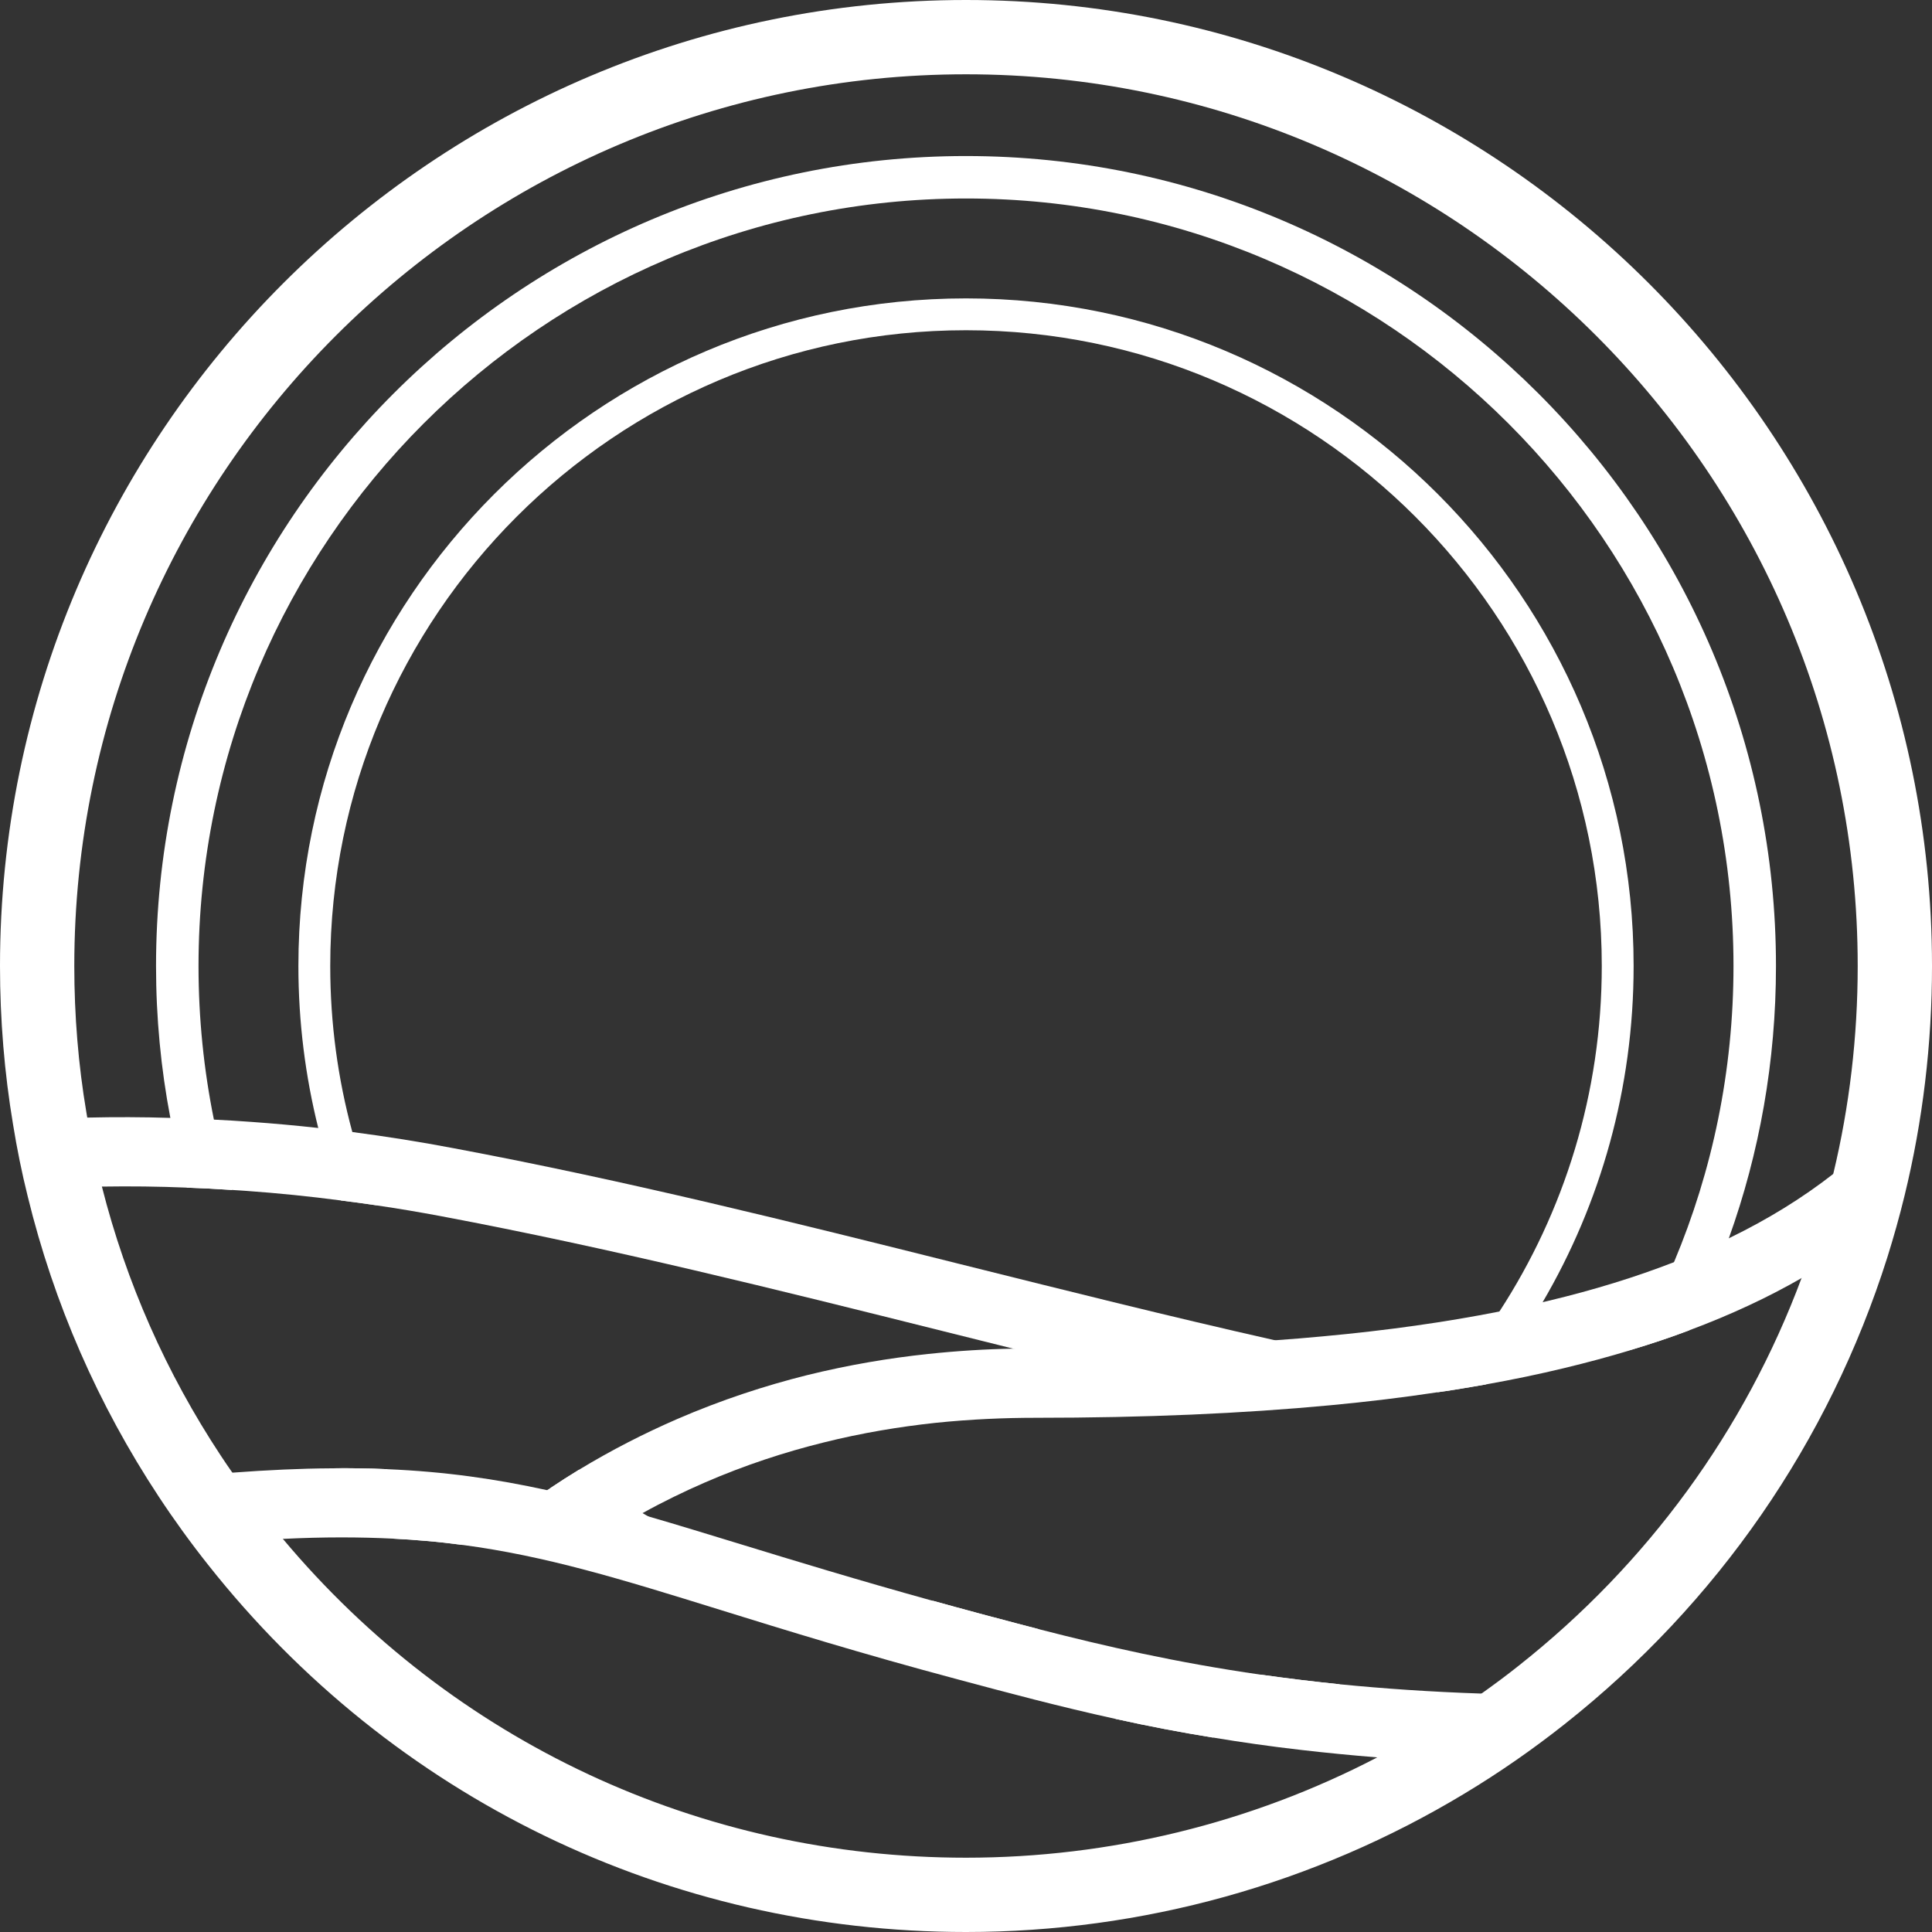
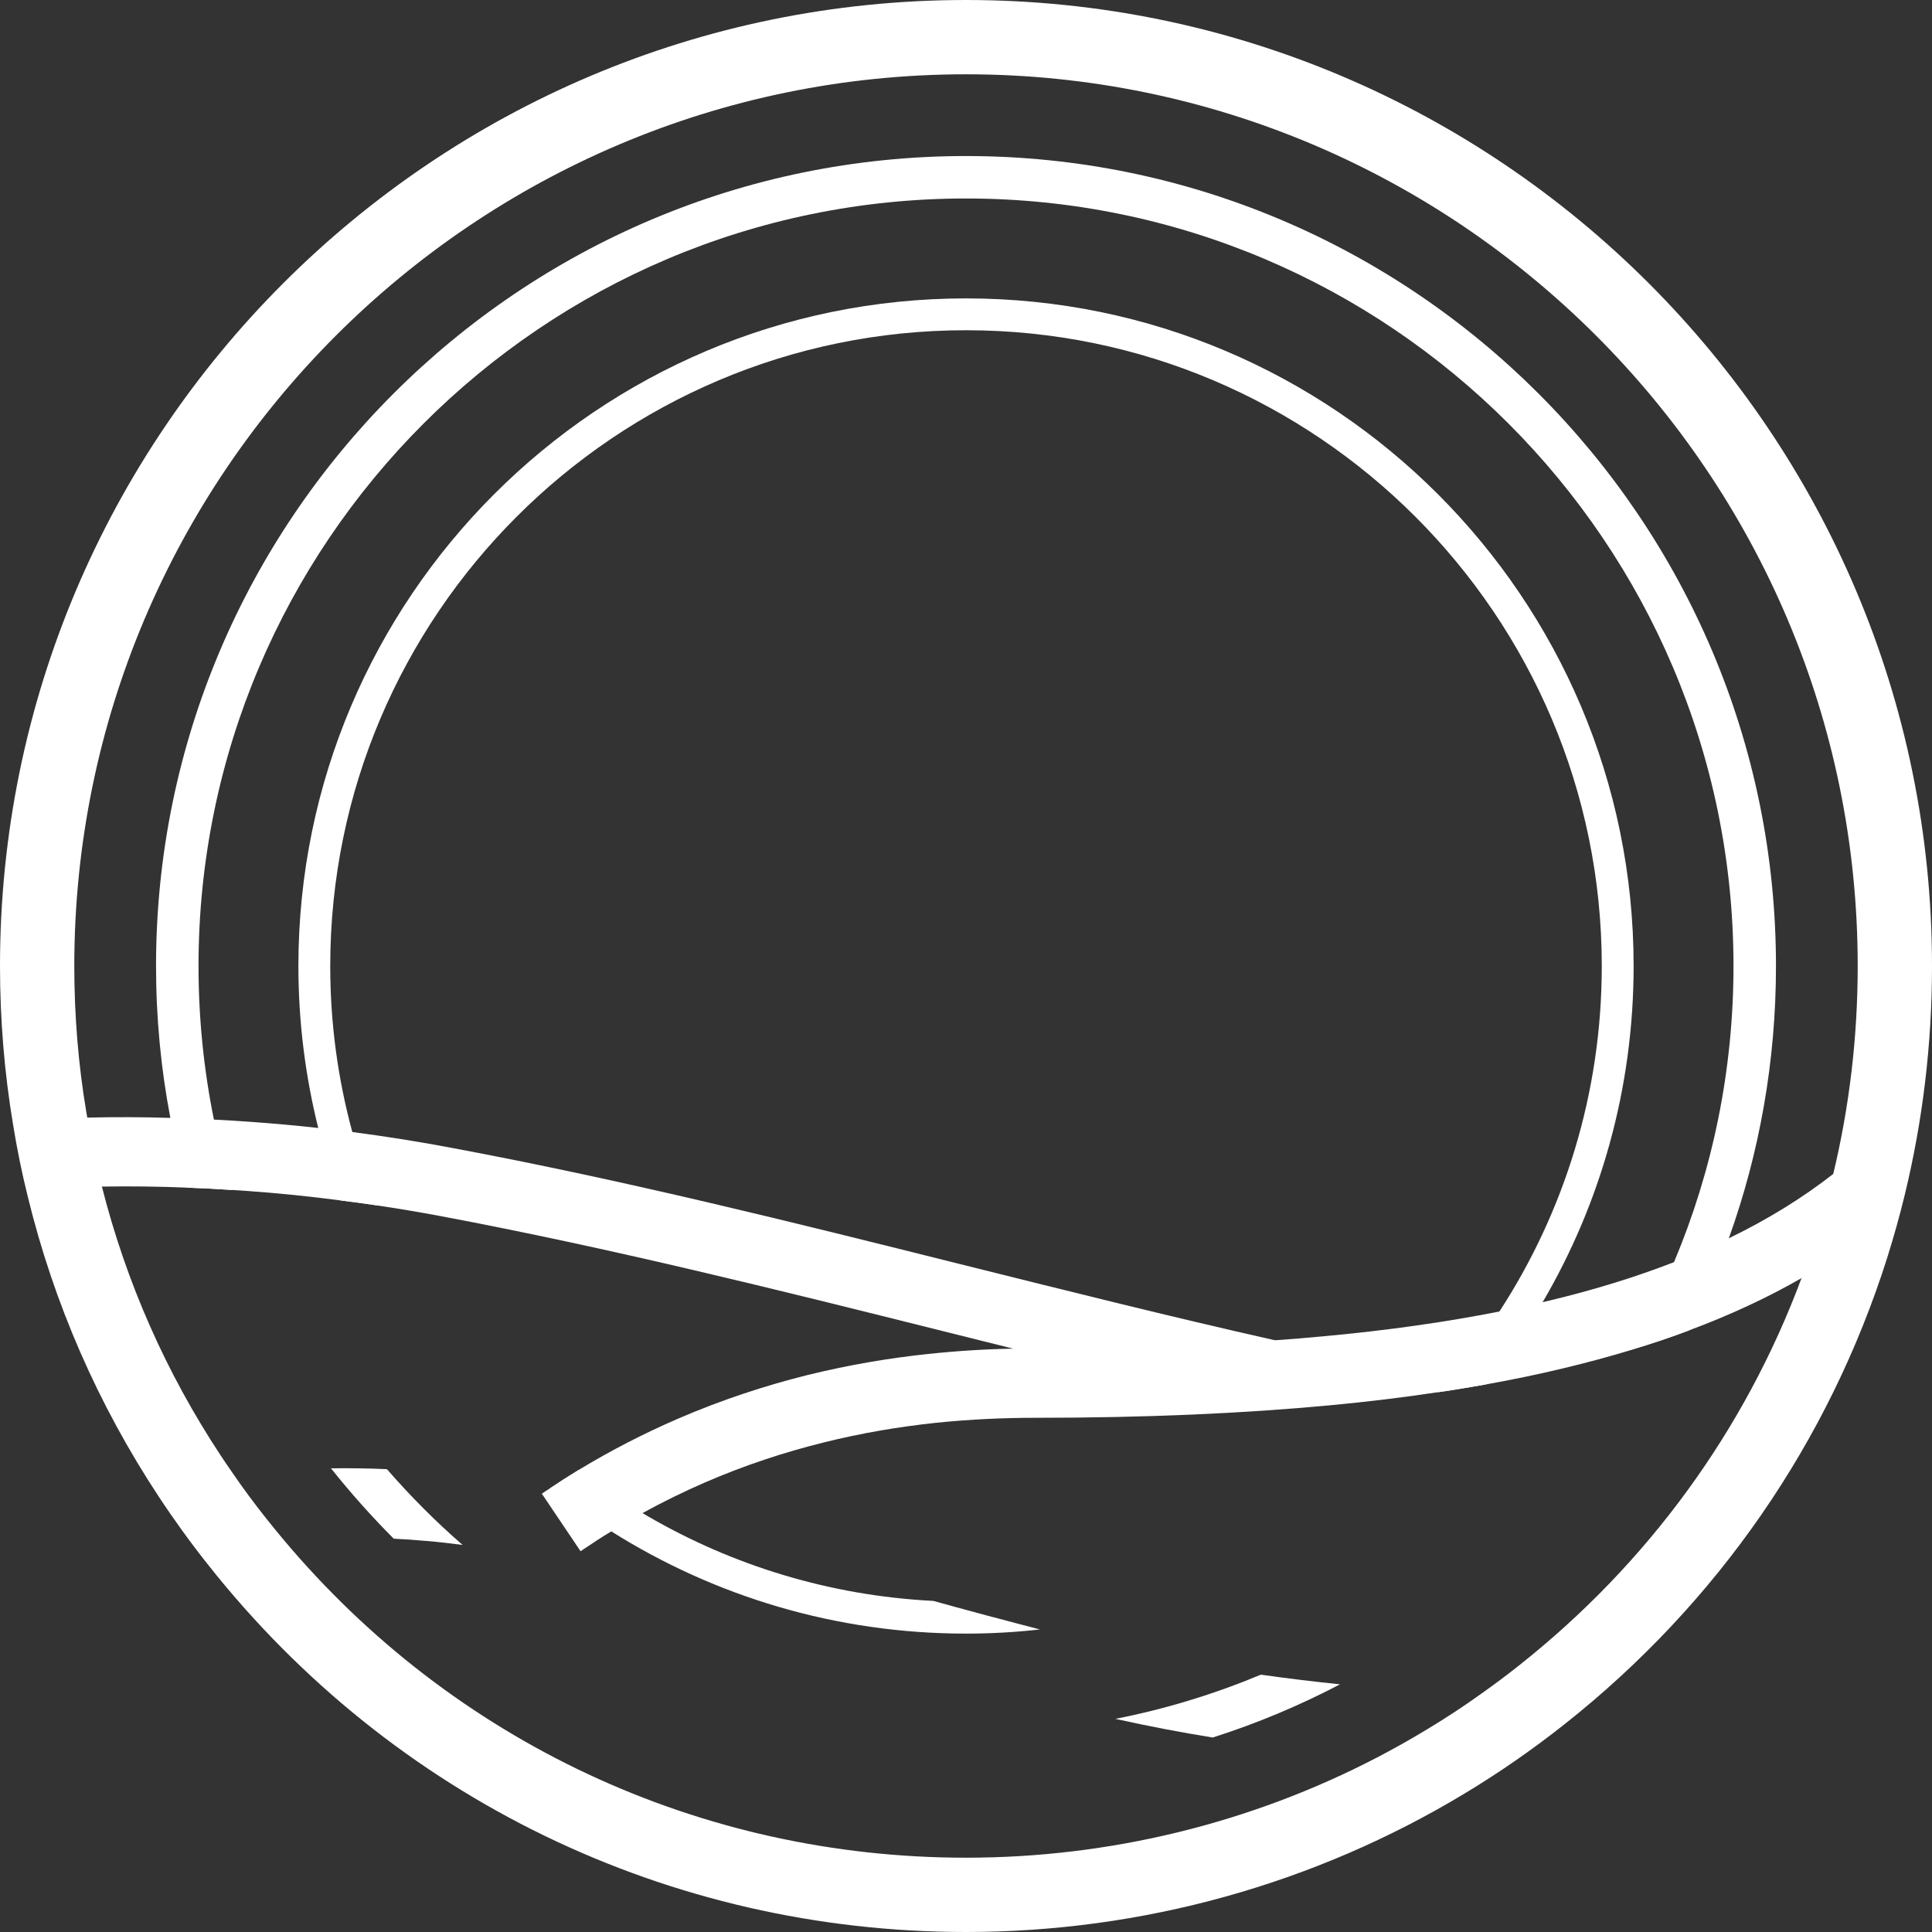
<svg xmlns="http://www.w3.org/2000/svg" xmlns:ns1="http://sodipodi.sourceforge.net/DTD/sodipodi-0.dtd" xmlns:ns2="http://www.inkscape.org/namespaces/inkscape" width="441.062pt" height="441.063pt" viewBox="0 0 441.062 441.063" version="1.1" id="svg32" ns1:docname="Icon White.ai">
  <rect x="0" y="0" width="441.062" height="441.063" fill="#333333" stroke="none" />
  <defs id="defs36" />
  <ns1:namedview id="namedview34" pagecolor="#ffffff" bordercolor="#000000" borderopacity="0.25" ns2:showpageshadow="2" ns2:pageopacity="0.0" ns2:pagecheckerboard="0" ns2:deskcolor="#d1d1d1" ns2:document-units="pt" showgrid="false" />
  <path fill-rule="nonzero" fill="#ffffff" fill-opacity="1" d="m 220.531,35.621 c -101.949,0 -184.91,82.961 -184.91,184.91 0,11.852 1.121,23.461 3.27,34.68 1.02,5.398 2.281,10.691 3.762,15.922 3.438,0.117 6.859,0.289 10.301,0.527 -1.621,-5.258 -3.012,-10.609 -4.121,-16.059 -2.301,-11.352 -3.512,-23.07 -3.512,-35.07 0,-96.621 78.609,-175.219 175.211,-175.219 96.621,0 175.211,78.598 175.211,175.219 0,23.941 -4.82,46.77 -13.57,67.59 v 0.02 c -2.91,6.961 -6.25,13.652 -10.012,20.09 4.684,-1.398 9.191,-2.898 13.48,-4.531 3.441,-6.777 6.469,-13.789 9.039,-21.008 6.981,-19.441 10.762,-40.352 10.762,-62.16 0,-101.949 -82.93,-184.91 -184.91,-184.91 M 88.332,335.403 c -2.16,-0.102 -4.359,-0.172 -6.609,-0.191 h -0.031 c -2.012,-0.027 -4.051,-0.051 -6.129,0 4.48,5.621 9.258,10.973 14.32,16.059 2.519,0.121 4.969,0.293 7.387,0.512 h 0.031 c 2.832,0.238 5.602,0.559 8.309,0.918 -6.156,-5.348 -11.918,-11.137 -17.277,-17.297 m 208.777,48.129 c -3.168,-0.391 -6.25,-0.781 -9.226,-1.211 h -0.051 c -10.59,4.41 -21.691,7.832 -33.199,10.082 3.711,0.82 7.508,1.617 11.461,2.367 h 0.016 c 3.473,0.664 7.031,1.293 10.723,1.891 h 0.02 c 10.109,-3.219 19.801,-7.289 29.059,-12.141 -3.008,-0.309 -5.938,-0.648 -8.801,-0.988" id="path20" />
  <path fill-rule="nonzero" fill="#ffffff" fill-opacity="1" d="m 226.66,369.16 c -0.019,0.023 -0.019,0.023 -0.051,0 -1.226,-0.34 -2.488,-0.66 -3.727,-1 l -0.051,-0.019 c -3.371,-0.898 -6.609,-1.789 -9.762,-2.668 h -0.078 c -23.602,-1.211 -45.73,-8.09 -65.07,-19.312 -0.41,-0.238 -0.82,-0.477 -1.23,-0.727 -5.07,-3 -9.941,-6.301 -14.57,-9.863 -2.148,1.312 -4.309,2.691 -6.469,4.141 0.391,0.32 0.777,0.629 1.168,0.922 4.09,3.199 8.332,6.207 12.742,8.969 23.457,14.781 51.23,23.34 80.969,23.34 5.691,0 11.34,-0.32 16.871,-0.949 -3.641,-0.941 -7.231,-1.891 -10.742,-2.832 m -6.129,-301.04 c -84.019,0 -152.41,68.359 -152.41,152.41 0,12.75 1.578,25.129 4.531,36.98 1.41,5.648 3.148,11.172 5.188,16.551 2.742,0.34 5.5,0.707 8.242,1.121 -2.211,-5.434 -4.121,-11 -5.652,-16.75 -3.289,-12.094 -5.039,-24.793 -5.039,-37.902 0,-80.02 65.121,-145.141 145.141,-145.141 80.019,0 145.141,65.121 145.141,145.141 0,29.059 -8.578,56.129 -23.359,78.859 v 0.019 c -4.219,6.551 -8.992,12.68 -14.203,18.441 1.312,-0.168 2.613,-0.379 3.902,-0.582 2.422,-0.387 4.82,-0.797 7.172,-1.207 4.797,-5.91 9.137,-12.191 12.988,-18.781 13.211,-22.559 20.77,-48.781 20.77,-76.75 0,-84.051 -68.371,-152.41 -152.41,-152.41" id="path22" />
  <path fill-rule="nonzero" fill="#ffffff" fill-opacity="1" d="m 431.934,277.5 -0.683,0.562 c -6.059,4.969 -12.68,9.547 -19.969,13.719 -3.828,2.199 -7.848,4.289 -12.07,6.25 -4.309,2.008 -8.82,3.902 -13.57,5.668 -4.289,1.633 -8.801,3.133 -13.48,4.531 v 0.031 c -4.82,1.449 -9.84,2.809 -15.09,4.07 -5.699,1.379 -11.66,2.617 -17.887,3.731 -2.352,0.41 -4.75,0.82 -7.172,1.211 -1.289,0.199 -2.59,0.41 -3.898,0.578 -7.73,1.172 -15.883,2.16 -24.43,2.961 -20.023,1.887 -42.32,2.859 -67.281,2.859 -7.07,0 -14.781,0.32 -22.902,1.16 -8.117,0.879 -16.699,2.277 -25.52,4.488 -8.789,2.18 -17.859,5.129 -27.039,9.113 -4.731,2.059 -9.48,4.356 -14.25,7 -0.152,0.078 -0.289,0.148 -0.441,0.25 -2.227,1.227 -4.461,2.516 -6.688,3.918 -2.109,1.258 -4.191,2.621 -6.301,4.051 l -0.731,0.48 -0.48,-0.723 -7.848,-11.66 -0.512,-0.727 0.73,-0.512 c 0.168,-0.121 0.309,-0.211 0.48,-0.312 0.238,-0.168 0.508,-0.34 0.75,-0.488 2.16,-1.449 4.32,-2.828 6.469,-4.141 7.52,-4.559 15.051,-8.387 22.52,-11.629 10.031,-4.34 19.973,-7.59 29.562,-9.992 9.598,-2.367 18.879,-3.918 27.629,-4.84 6.828,-0.727 13.351,-1.117 19.48,-1.219 1.719,-0.039 3.418,-0.07 5.09,-0.07 19.969,0 38.148,-0.598 54.68,-1.84 3.731,-0.27 7.359,-0.559 10.898,-0.898 14.762,-1.352 28.16,-3.269 40.332,-5.672 v -0.019 c 3.391,-0.66 6.688,-1.359 9.859,-2.109 0.41,-0.098 0.828,-0.191 1.238,-0.289 10.543,-2.519 20.09,-5.48 28.762,-8.851 v -0.02 c 3.469,-1.332 6.789,-2.738 9.988,-4.219 0.852,-0.391 1.691,-0.801 2.523,-1.211 8.957,-4.34 16.84,-9.23 23.84,-14.691 0.93,-0.699 1.816,-1.399 2.688,-2.129 l 0.68,-0.558 0.562,0.68 8.918,10.84 z m 0,0" id="path24" />
  <path fill-rule="nonzero" fill="#ffffff" fill-opacity="1" d="m 292.121,306.223 -0.199,0.848 -3.07,13.691 -0.199,0.867 -0.871,-0.188 c -19.051,-4.312 -37.809,-8.891 -56.469,-13.551 -5.231,-1.301 -10.473,-2.609 -15.703,-3.918 -38.117,-9.531 -76,-19 -115.019,-26.344 -4.82,-0.898 -9.668,-1.727 -14.508,-2.43 v -0.016 c -2.742,-0.41 -5.5,-0.781 -8.242,-1.121 -7.18,-0.942 -14.348,-1.672 -21.547,-2.184 -1.113,-0.066 -2.23,-0.168 -3.344,-0.219 -3.438,-0.238 -6.859,-0.41 -10.297,-0.531 -6.453,-0.266 -12.922,-0.34 -19.391,-0.238 -3.922,0.019 -7.871,0.121 -11.82,0.293 l -0.879,0.047 -0.051,-0.898 -0.531,-14.012 -0.051,-0.887 0.902,-0.031 c 3.027,-0.121 6.059,-0.219 9.09,-0.262 6.348,-0.148 12.668,-0.129 18.969,0.07 3.32,0.07 6.621,0.191 9.941,0.391 2.879,0.141 5.738,0.309 8.629,0.527 5.059,0.363 10.148,0.82 15.191,1.383 2.59,0.289 5.188,0.609 7.777,0.922 7.711,1.016 15.41,2.227 23.07,3.688 39.5,7.41 77.5,16.91 115.742,26.48 23.73,5.922 47.527,11.899 71.84,17.379 0.039,0.02 0.117,0.02 0.168,0.051 z m 0,0" id="path26" />
-   <path fill-rule="nonzero" fill="#ffffff" fill-opacity="1" d="m 351.934,386.949 c -6.961,5.523 -14.281,10.613 -21.933,15.223 -5.41,-0.25 -10.59,-0.59 -15.59,-0.973 -6.008,-0.488 -11.727,-1.047 -17.199,-1.68 -7.18,-0.82 -13.938,-1.789 -20.359,-2.859 h -0.02 c -3.691,-0.598 -7.25,-1.23 -10.719,-1.891 h -0.023 c -3.949,-0.75 -7.75,-1.547 -11.457,-2.367 h -0.031 c -12.941,-2.84 -24.57,-5.961 -35.812,-8.973 -22.156,-5.91 -39.559,-11.309 -54.477,-15.938 -22.66,-7.031 -39.531,-12.242 -58.699,-14.793 -2.711,-0.359 -5.48,-0.68 -8.312,-0.918 h -0.027 c -2.422,-0.219 -4.871,-0.391 -7.391,-0.512 -7.699,-0.379 -15.992,-0.41 -25.301,0.051 -3.34,0.172 -6.809,0.371 -10.422,0.66 -3.828,-4.828 -7.438,-9.82 -10.809,-14.961 3.352,-0.309 6.57,-0.578 9.699,-0.82 8.141,-0.609 15.582,-0.949 22.512,-0.988 2.078,-0.051 4.121,-0.031 6.129,0 h 0.031 c 2.25,0.02 4.449,0.09 6.609,0.191 13.281,0.559 24.871,2.231 36.57,4.797 0.629,0.141 1.289,0.273 1.918,0.434 2.98,0.66 5.93,1.41 8.961,2.188 h 0.031 c 3.41,0.891 6.879,1.84 10.438,2.859 0.562,0.172 1.121,0.312 1.672,0.48 6.602,1.91 13.551,4.051 21.09,6.352 12.551,3.848 26.777,8.188 43.98,12.961 h 0.078 c 3.152,0.879 6.391,1.77 9.762,2.668 l 0.051,0.019 c 1.238,0.34 2.5,0.66 3.73,1 0.027,0.02 0.027,0.02 0.047,0 3.512,0.941 7.102,1.891 10.742,2.832 14.848,3.809 31.02,7.539 50.43,10.328 h 0.051 c 2.98,0.43 6.059,0.82 9.23,1.211 2.859,0.34 5.789,0.68 8.797,0.988 h 0.051 c 9.879,0.973 20.57,1.723 32.25,2.113 4.41,0.148 8.992,0.27 13.723,0.316" id="path28" />
  <path fill-rule="nonzero" fill="#ffffff" fill-opacity="1" d="m 346.652,380.313 c -2.742,2.18 -5.582,4.289 -8.441,6.316 -4.09,2.934 -8.309,5.703 -12.598,8.273 -3.66,2.219 -7.391,4.309 -11.203,6.301 -28.859,15.02 -61.07,22.898 -93.879,22.898 -60.629,0 -117.129,-26.441 -155.949,-72.781 -1.281,-1.52 -2.539,-3.078 -3.781,-4.629 -2.688,-3.391 -5.309,-6.902 -7.75,-10.488 -0.898,-1.262 -1.77,-2.574 -2.621,-3.852 -12.476,-18.879 -21.617,-39.551 -27.168,-61.461 -0.172,-0.609 -0.309,-1.238 -0.461,-1.84 -1.141,-4.539 -2.109,-9.188 -2.879,-13.91 -0.082,-0.391 -0.121,-0.777 -0.199,-1.168 -1.84,-10.883 -2.762,-22.121 -2.762,-33.441 0,-112.25 91.32,-203.57 203.57,-203.57 112.25,0 203.57,91.32 203.57,203.57 0,16.07 -1.871,32.039 -5.582,47.469 -0.066,0.32 -0.137,0.629 -0.207,0.953 -1.07,4.359 -2.281,8.719 -3.641,12.988 -1.039,3.32 -2.18,6.59 -3.391,9.84 -12.969,34.801 -35.141,65.242 -64.629,88.531 M 220.531,3.7247659e-5 C 98.922,3.7247659e-5 4.9999999e-5,98.922 4.9999999e-5,220.531 c 0,12.258 1.012,24.449 2.98,36.18 0.891,5.531 2.012,11.051 3.34,16.379 5.961,24.461 16.051,47.551 29.93,68.59 3.492,5.301 7.301,10.562 11.27,15.562 42.121,53.258 105.184,83.82 173.012,83.82 40.199,0 79.582,-10.934 113.832,-31.621 7.899,-4.75 15.578,-10.09 22.828,-15.828 34.871,-27.582 60.34,-64.41 73.672,-106.562 1.449,-4.629 2.789,-9.379 3.93,-14.078 4.16,-17.031 6.27,-34.684 6.27,-52.441 C 441.063,98.922 342.141,3.7247659e-5 220.531,3.7247659e-5" id="path30" />
</svg>